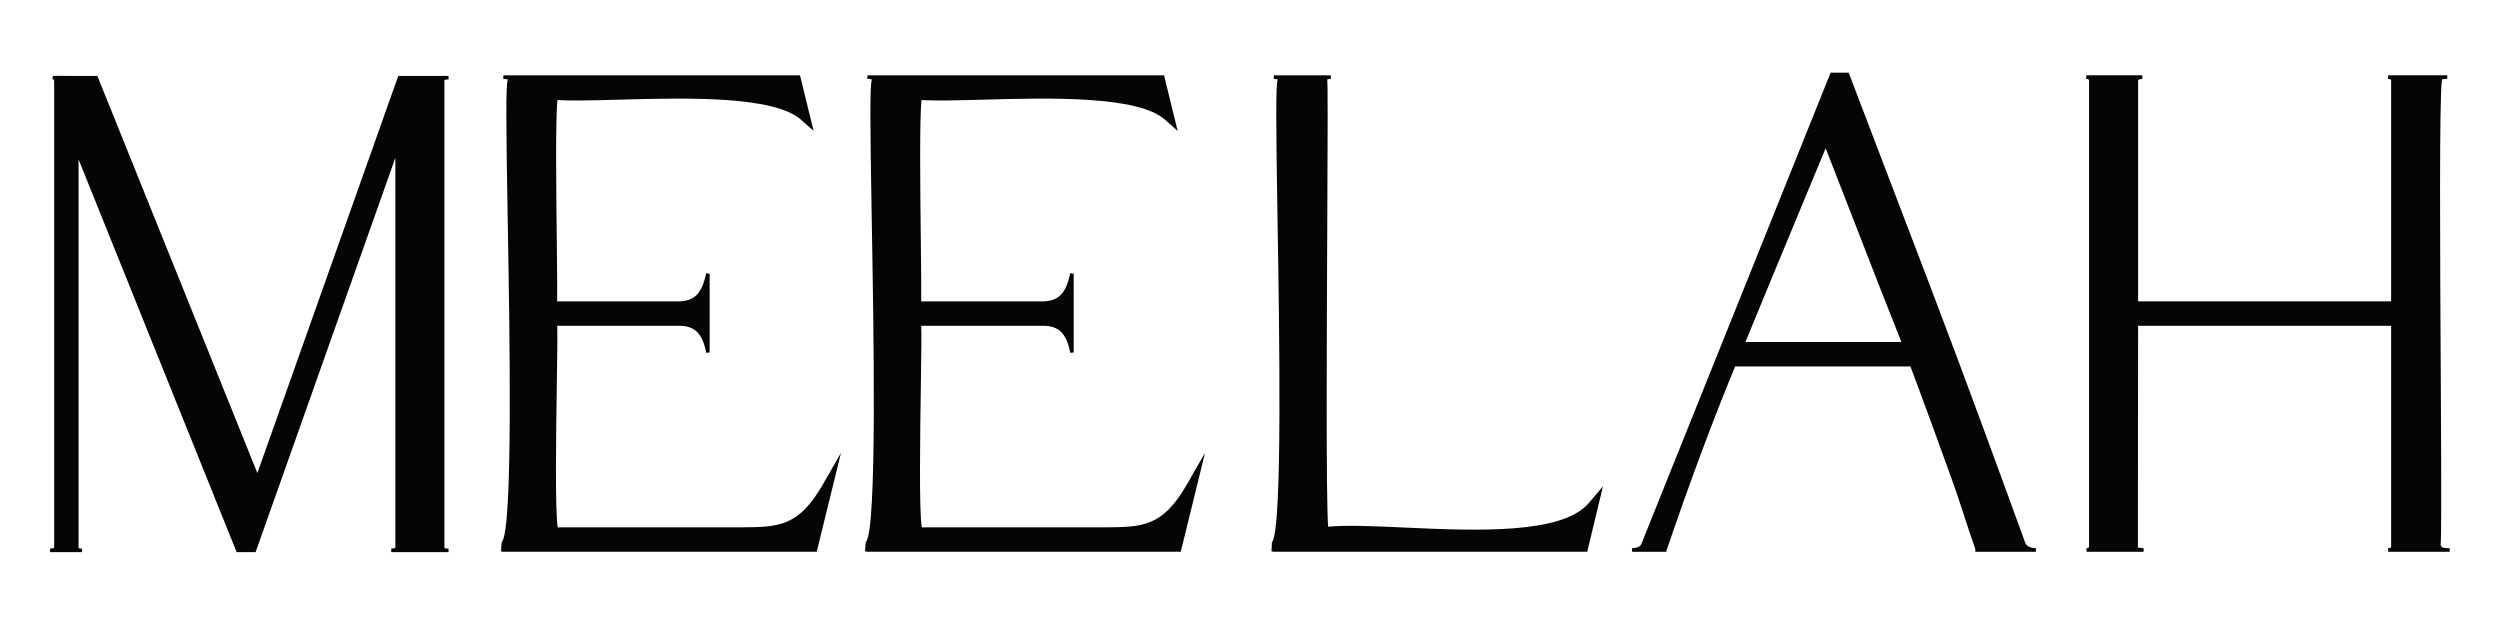
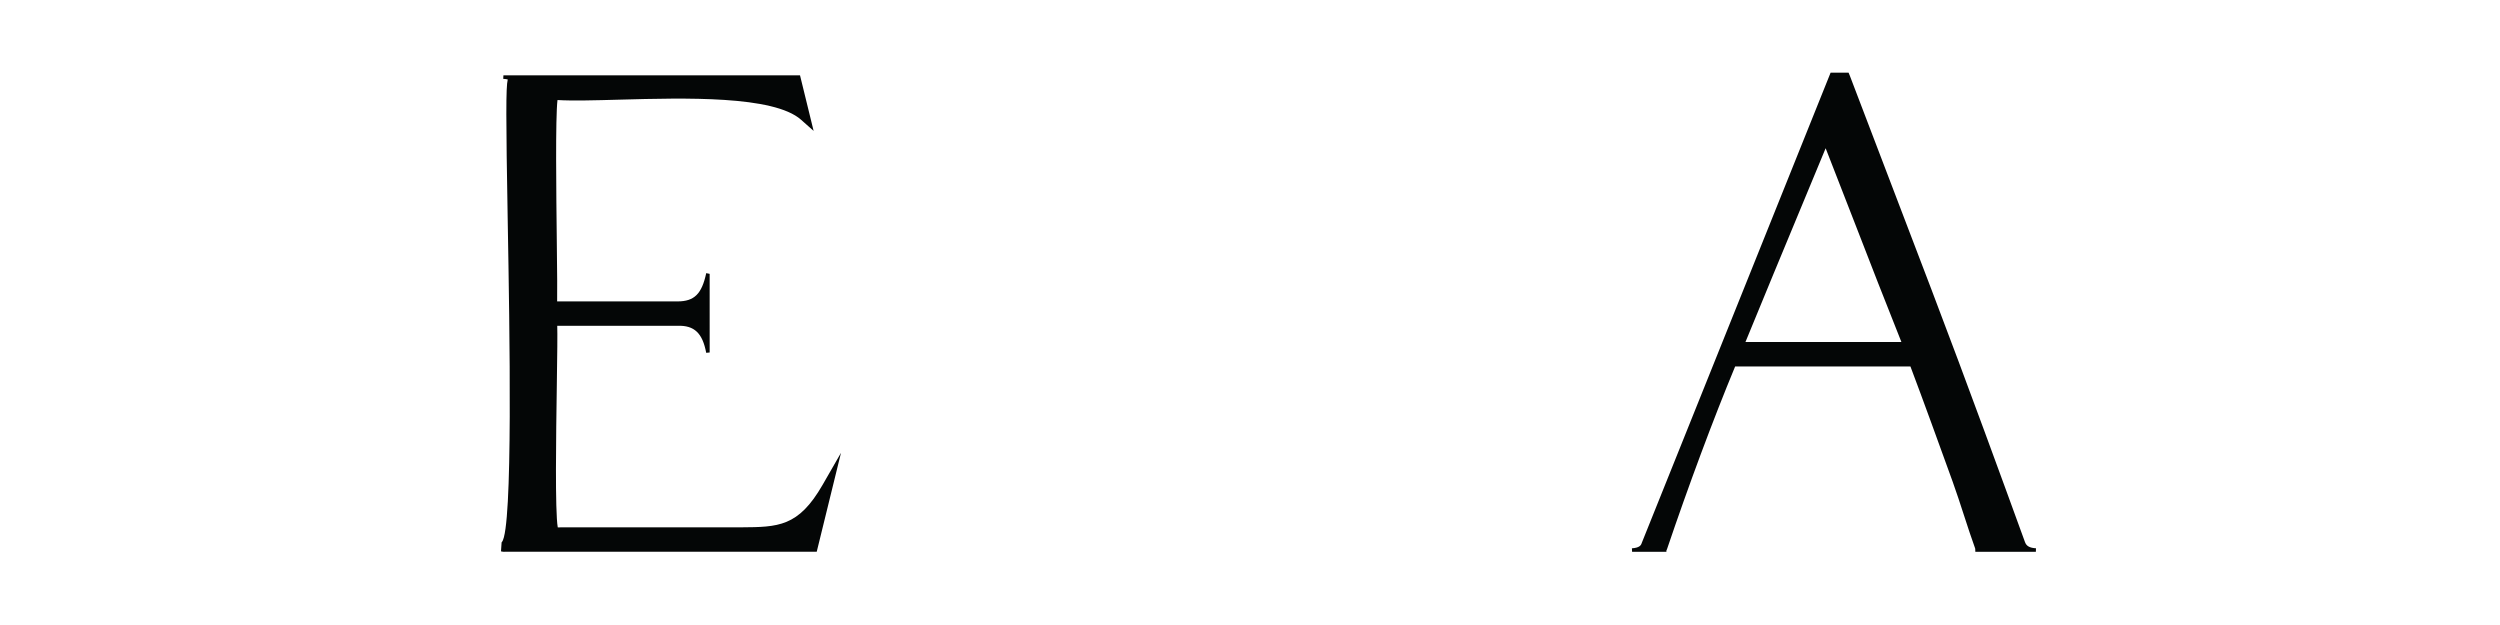
<svg xmlns="http://www.w3.org/2000/svg" width="1584" zoomAndPan="magnify" viewBox="0 0 1188 297" height="396" preserveAspectRatio="xMidYMid meet" version="1.0">
  <path fill="#040606" d="M 352.25 250.586 C 351.887 250.586 277.012 250.621 265.047 250.605 C 263.711 242.973 264.258 206.438 264.582 184.309 C 264.832 167.523 264.93 158.836 264.801 154.82 L 322.074 154.816 C 329.918 154.582 333.84 158.277 335.586 167.656 L 337.234 167.504 L 337.227 130.133 L 335.598 129.801 C 333.492 139.688 329.938 143.203 322.012 143.23 L 264.754 143.23 C 264.848 139.309 264.773 130.652 264.582 113.926 C 264.332 92.051 263.91 55.914 264.918 47.539 C 272.172 47.969 282.516 47.688 294.516 47.355 C 325.391 46.512 367.664 45.359 380.672 56.914 L 386.633 62.207 L 380.172 35.809 L 239.227 35.809 L 239.133 37.465 C 239.605 37.504 241.035 37.613 241.238 37.738 C 241.246 37.746 241.254 37.781 241.262 37.875 C 240.395 41.41 240.402 55.562 241.273 105.227 C 242.168 156.211 243.836 251.117 238.535 257.527 L 238.363 257.738 L 238.074 262.004 L 238.785 262.148 C 239.016 262.195 239.246 262.219 239.473 262.219 C 239.609 262.219 239.742 262.211 239.777 262.199 L 388.105 262.199 L 399.641 215.191 L 390.887 230.422 C 379.406 250.395 369.762 250.461 352.25 250.586 " fill-opacity="1" fill-rule="nonzero" />
-   <path fill="#040606" d="M 525.242 250.586 C 524.879 250.586 450.008 250.617 438.039 250.605 C 436.703 242.973 437.246 206.438 437.574 184.309 C 437.824 167.531 437.922 158.844 437.789 154.82 L 495.066 154.816 C 502.918 154.582 506.832 158.277 508.578 167.656 L 510.227 167.504 L 510.223 130.117 L 508.59 129.801 C 506.484 139.688 502.93 143.203 495.004 143.23 L 437.746 143.23 C 437.84 139.305 437.766 130.652 437.574 113.926 C 437.32 92.051 436.902 55.914 437.91 47.539 C 445.164 47.969 455.508 47.684 467.504 47.355 C 498.379 46.512 540.656 45.359 553.664 56.914 L 559.625 62.211 L 553.16 35.809 L 412.215 35.809 L 412.125 37.465 C 412.594 37.504 414.027 37.613 414.23 37.738 C 414.234 37.746 414.246 37.781 414.25 37.875 C 413.387 41.406 413.395 55.562 414.266 105.25 C 415.16 156.23 416.828 251.117 411.523 257.527 L 411.355 257.738 L 411.066 262.004 L 411.777 262.148 C 412.004 262.195 412.234 262.219 412.461 262.219 C 412.598 262.219 412.734 262.207 412.766 262.199 L 561.098 262.199 L 572.633 215.195 L 563.879 230.422 C 552.398 250.395 542.754 250.461 525.242 250.586 " fill-opacity="1" fill-rule="nonzero" />
-   <path fill="#040606" d="M 667.195 250.672 C 653.203 250.035 639.969 249.43 631.137 250.297 C 630.098 236.438 630.469 159.152 630.719 107.625 C 630.941 61.098 630.988 41.152 630.723 38.195 C 630.727 38.035 630.73 37.77 630.738 37.73 C 630.793 37.684 631.082 37.531 632.449 37.469 L 632.41 36.641 L 632.375 35.809 C 632.363 35.812 632.352 35.812 632.34 35.812 L 605.367 35.809 L 605.281 37.465 C 606.699 37.547 607.02 37.691 607.059 37.703 C 607.066 37.727 607.078 37.785 607.086 37.93 C 606.277 41.508 606.281 56.242 607.094 105.348 C 607.93 156.156 609.488 250.734 604.543 257.57 L 604.398 257.773 L 604.223 261.984 L 604.895 262.141 C 605.117 262.191 605.348 262.219 605.586 262.219 C 605.719 262.219 605.844 262.207 605.871 262.199 L 754.25 262.199 L 761.738 231.105 L 754.984 239.047 C 742.188 254.113 700.605 252.207 667.195 250.672 " fill-opacity="1" fill-rule="nonzero" />
  <path fill="#040606" d="M 903.547 162.523 L 829.441 162.523 C 838.105 141.359 847.016 119.906 855.637 99.145 L 855.707 98.98 C 859.656 89.469 863.609 79.953 867.547 70.441 C 872.215 82.316 876.84 94.254 881.512 106.305 C 888.66 124.742 896.047 143.801 903.547 162.523 Z M 962.266 257.578 L 962.223 257.461 C 962.145 257.277 961.289 254.918 959.992 251.348 C 953.766 234.227 934.828 182.133 917.82 137.562 C 892.531 71.273 879.32 36.656 879.078 36.07 L 878.441 34.539 L 869.902 34.539 L 780.156 258.016 C 779.812 259.191 779.012 260.312 775.484 260.559 L 775.566 262.219 L 791.859 262.211 L 791.926 261.277 L 792.039 261.316 C 802.551 230.289 814.078 199.363 824.535 174.156 L 907.844 174.156 C 914.215 191.051 921.168 210.277 927.898 228.875 C 929.715 233.898 931.543 239.523 933.312 244.965 C 935.133 250.559 936.852 255.848 938.547 260.488 C 938.516 260.535 938.473 260.582 938.445 260.598 C 938.457 260.59 938.504 260.57 938.57 260.559 C 938.59 260.609 938.609 260.66 938.629 260.711 L 938.68 262.211 L 967.441 262.211 L 967.5 260.551 C 964.453 260.352 962.938 259.488 962.266 257.578 " fill-opacity="1" fill-rule="nonzero" />
-   <path fill="#040606" d="M 1161.266 260.332 C 1160.406 260.211 1159.773 259.473 1159.781 258.723 C 1160.137 256.41 1160.168 235.129 1159.895 185.258 L 1159.836 174.992 C 1159.527 120.512 1159.109 46.07 1160.426 37.758 C 1160.645 37.668 1161.305 37.469 1162.973 37.438 L 1162.957 36.605 L 1162.938 35.773 C 1162.934 35.773 1162.93 35.773 1162.926 35.773 L 1135.195 35.777 L 1134.922 35.754 L 1134.723 37.402 C 1136.273 37.66 1136.266 38.008 1136.262 38.172 L 1136.262 143.199 L 1016.031 143.199 L 1016.031 38.238 C 1016.035 37.836 1017.145 37.551 1018.094 37.43 L 1017.988 35.773 L 991.73 35.773 L 991.453 35.766 L 991.293 37.418 C 992.715 37.66 992.711 37.941 992.707 38.188 L 992.707 259.918 C 992.711 260.047 992.715 260.355 991.41 260.582 L 991.617 262.23 L 1018.629 262.211 L 1018.703 260.555 C 1017.031 260.406 1016.082 260.242 1015.922 260.102 L 1016.027 154.832 L 1136.262 154.832 L 1136.262 259.922 C 1136.27 260.207 1135.754 260.43 1134.734 260.578 L 1134.914 262.227 L 1164.078 262.211 L 1164.105 260.551 C 1163.004 260.516 1162.051 260.441 1161.266 260.332 " fill-opacity="1" fill-rule="nonzero" />
-   <path fill="#040606" d="M 211.207 38.055 C 211.207 38.051 211.207 38.051 211.207 38.051 C 211.211 38.051 211.211 38.055 211.211 38.055 Z M 122.301 224.797 L 46.477 36.594 L 46.266 36.074 L 25.145 36.066 C 25.137 36.066 25.129 36.066 25.117 36.066 L 24.969 37.723 L 25.121 37.734 C 25.363 37.762 25.52 37.793 25.605 37.816 C 25.66 37.988 25.738 38.359 25.738 39.055 L 25.738 260.012 C 25.738 260.098 25.738 260.203 25.734 260.312 C 25.16 260.586 24.551 260.703 23.781 260.703 L 23.781 262.367 L 38.984 262.367 L 38.984 260.703 C 37.918 260.703 37.492 260.473 37.371 260.43 C 37.367 260.422 37.34 260.328 37.34 260.012 L 37.34 75.754 L 111.816 260.805 L 112.441 262.367 L 121.461 262.367 L 187.871 75.008 L 187.871 260.012 C 187.871 260.098 187.867 260.203 187.863 260.312 C 187.289 260.586 186.68 260.703 185.91 260.703 L 185.91 262.367 L 213.145 262.367 L 213.145 260.703 C 212.465 260.703 211.574 260.648 211.215 260.426 C 211.211 260.418 211.184 260.324 211.184 260.012 L 211.184 38.43 C 211.184 38.215 211.195 38.102 211.203 38.066 C 211.574 37.793 212.465 37.734 213.145 37.734 L 213.145 36.074 L 189.25 36.074 L 122.301 224.797 " fill-opacity="1" fill-rule="nonzero" />
</svg>